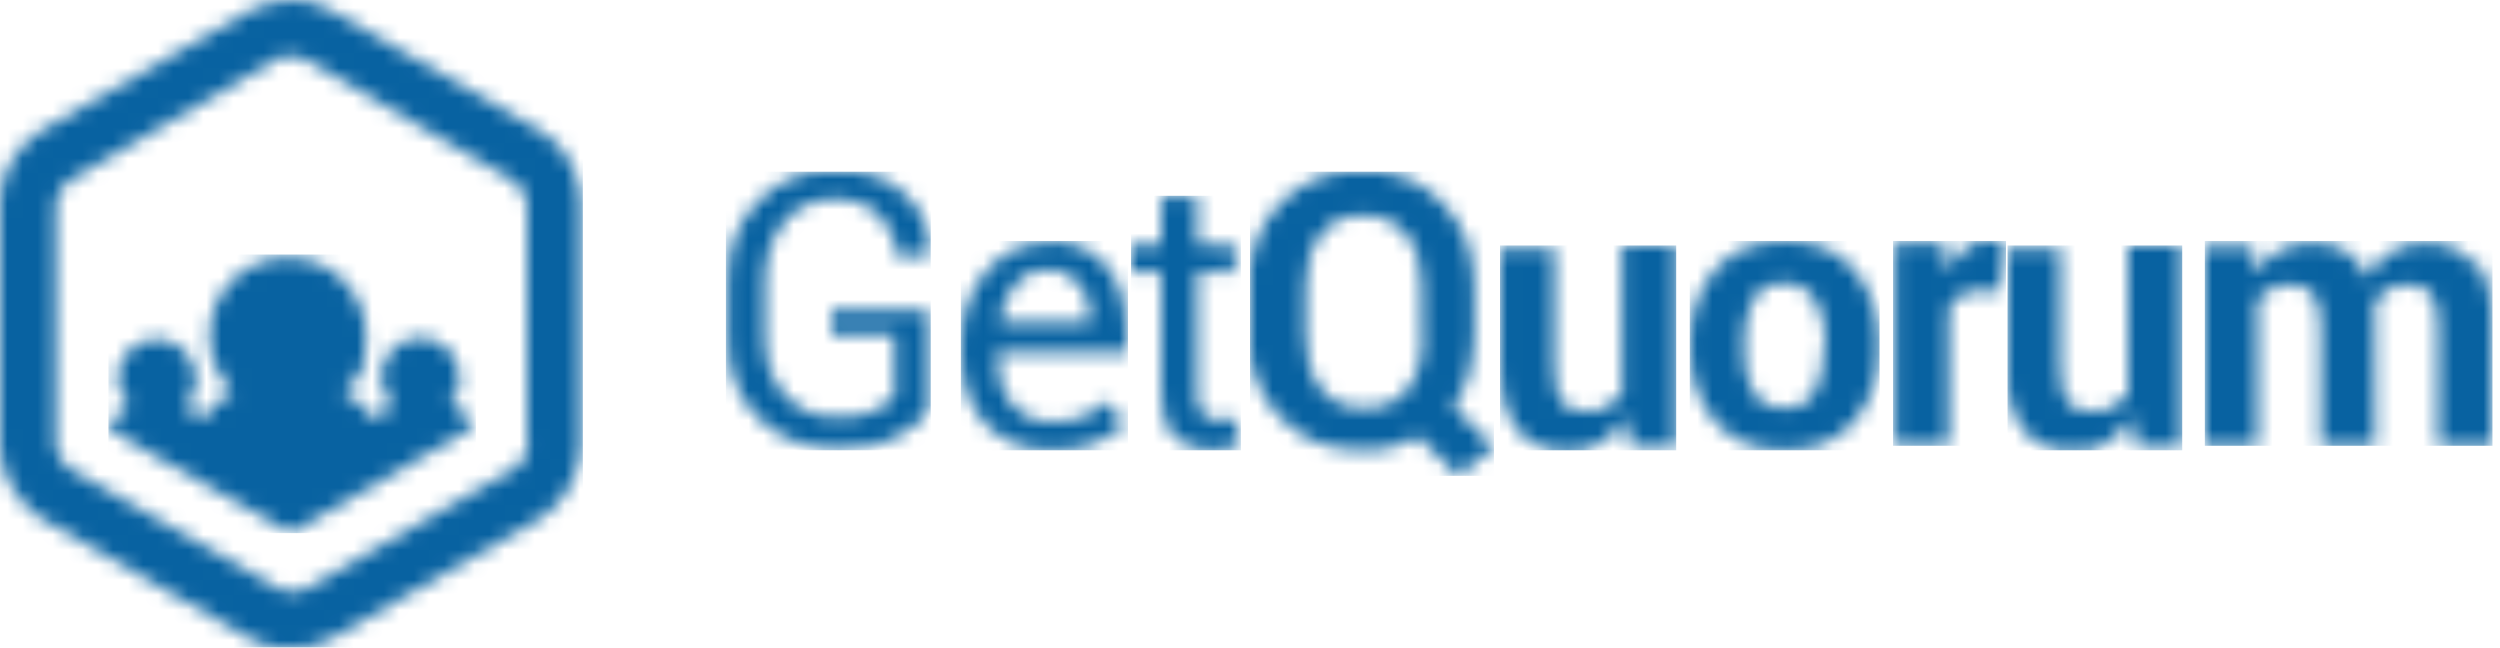
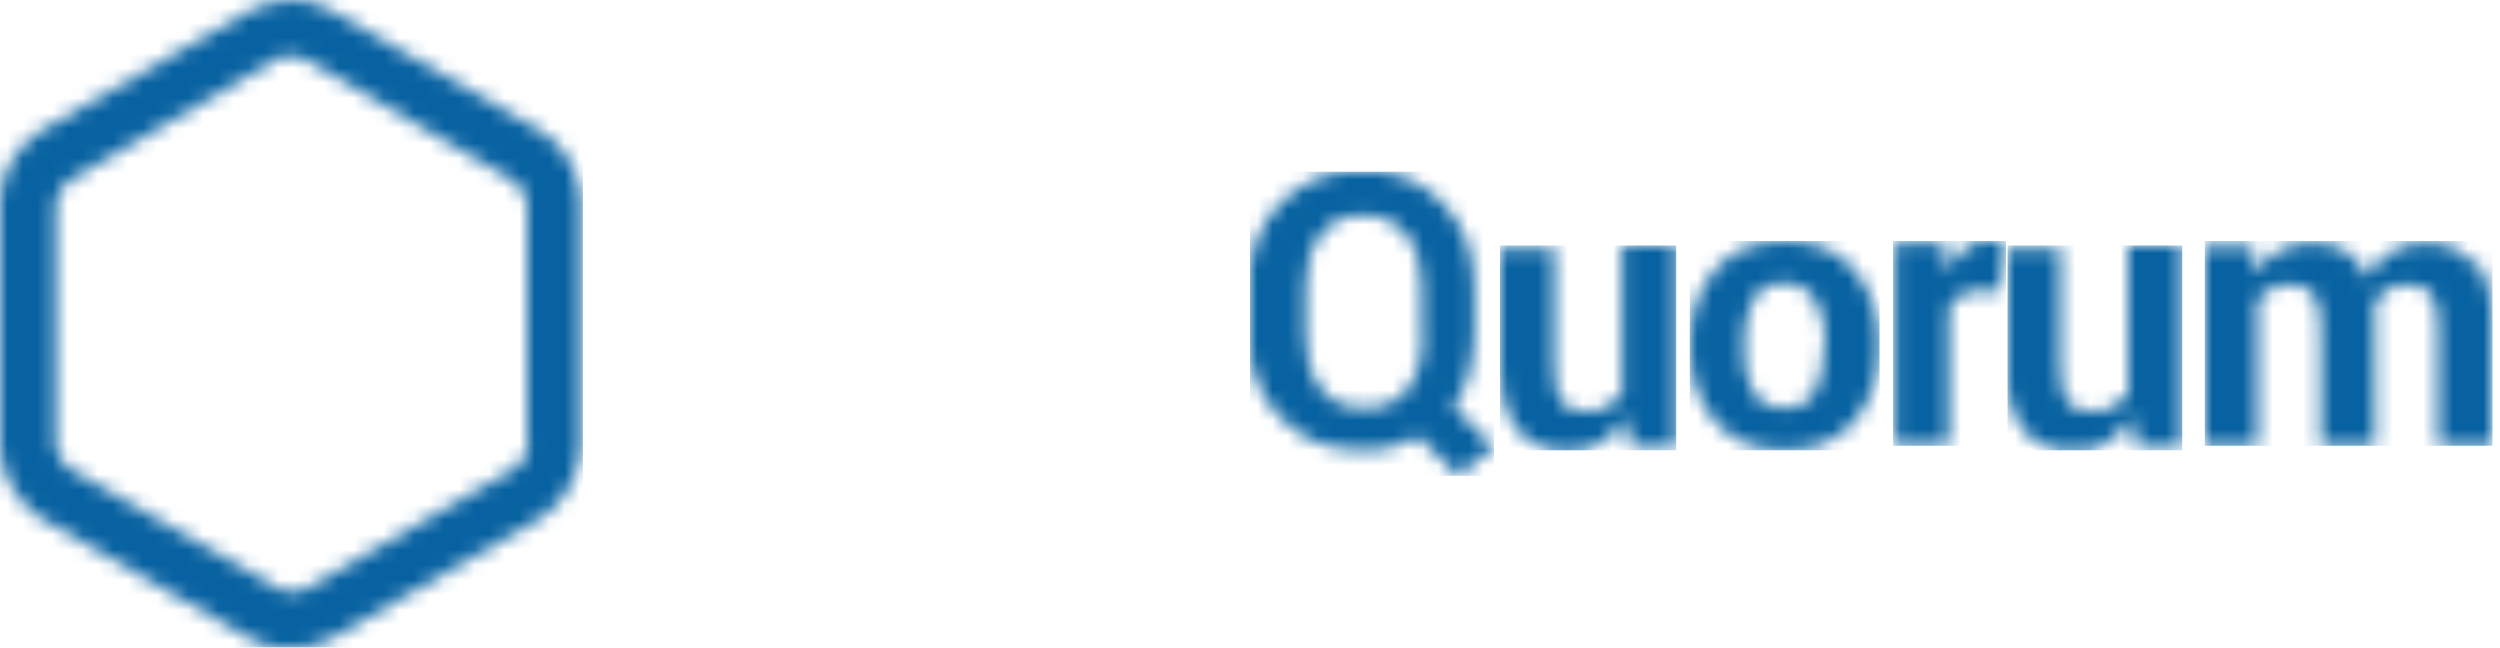
<svg xmlns="http://www.w3.org/2000/svg" id="Layer_1" version="1.1" viewBox="0 0 166 43">
  <defs>
    <mask id="mask" x="48.2" y="11.4" width="13.5" height="18.5" maskUnits="userSpaceOnUse">
      <g id="mask-2">
-         <path id="path-1" d="M55.2,22.5v-1.9h6.5v6.6c-.4.7-1.2,1.3-2.2,1.8-1.1.6-2.4.8-4.1.8s-3.8-.7-5.1-2.1c-1.4-1.4-2-3.2-2-5.3v-3.7c0-2.2.7-4,2-5.3,1.3-1.4,3-2.1,5.1-2.1s3.6.5,4.7,1.6c1.2,1.1,1.7,2.4,1.7,4.1h0c0,0-2.3,0-2.3,0,0-1.1-.4-2-1.1-2.7-.7-.7-1.7-1.1-3-1.1s-2.5.5-3.3,1.5c-.8,1-1.3,2.3-1.3,3.9v3.7c0,1.6.4,2.9,1.3,3.9.9,1,2,1.5,3.4,1.5s1.9-.1,2.5-.4c.6-.3,1.1-.6,1.4-1v-4.1h-4.1Z" fill="#fff" fill-rule="evenodd" />
-       </g>
+         </g>
    </mask>
    <mask id="mask-1" x="63.8" y="16" width="11.1" height="13.9" maskUnits="userSpaceOnUse">
      <g id="mask-4">
-         <path id="path-3" d="M72.4,21.5v-.2c0-1-.2-1.8-.7-2.4-.5-.6-1.2-1-2.2-1s-1.5.3-2.1,1c-.6.7-.9,1.5-1,2.5h0c0,0,6,0,6,0ZM69.5,16c1.8,0,3.1.6,4,1.7.9,1.1,1.3,2.6,1.3,4.4v1.3h-8.6c0,1.4.3,2.5.9,3.3.6.8,1.5,1.3,2.7,1.3s1.5-.1,2.2-.4c.6-.2,1.2-.6,1.6-1l1,1.6c-.5.5-1.1.9-1.9,1.2-.8.3-1.7.5-2.8.5-1.9,0-3.4-.6-4.5-1.8-1.1-1.2-1.6-2.8-1.6-4.8v-.5c0-1.9.6-3.5,1.7-4.8,1.1-1.3,2.5-1.9,4.1-1.9Z" fill="#fff" fill-rule="evenodd" />
-       </g>
+         </g>
    </mask>
    <mask id="mask-21" data-name="mask-2" x="75.1" y="13" width="7.2" height="16.9" maskUnits="userSpaceOnUse">
      <g id="mask-6">
        <path id="path-5" d="M81.6,27.8c.2,0,.3,0,.4-.1l.3,1.7c-.2.1-.4.3-.8.4-.4,0-.7.1-1.1.1-1,0-1.8-.3-2.4-.9-.6-.6-.9-1.5-.9-2.8v-8.1h-2.1v-1.8h2.1v-3.2h2.4v3.2h2.5v1.8h-2.5v8.1c0,.6.1,1.1.4,1.3.3.3.6.4,1,.4s.3,0,.5,0Z" fill="#fff" fill-rule="evenodd" />
      </g>
    </mask>
    <mask id="mask-3" x="83" y="11.4" width="16.2" height="20.2" maskUnits="userSpaceOnUse">
      <g id="mask-8">
        <path id="path-7" d="M94.4,22.3v-3.3c0-1.4-.3-2.5-1-3.4-.7-.9-1.7-1.3-2.9-1.3s-2.2.4-2.8,1.3c-.7.9-1,2-1,3.4v3.3c0,1.4.3,2.6,1,3.5.7.9,1.6,1.3,2.9,1.3s2.2-.4,2.9-1.3c.7-.9,1-2.1,1-3.5ZM97.6,24.8c-.3.8-.6,1.5-1.1,2.2l2.7,2.7-2.4,1.9-2.6-2.6c-.6.3-1.1.5-1.8.7-.6.2-1.3.2-2,.2-2.2,0-4-.7-5.4-2.2-1.4-1.4-2.1-3.3-2.1-5.5v-3.2c0-2.2.7-4,2.1-5.5,1.4-1.4,3.2-2.2,5.4-2.2s4,.7,5.4,2.2c1.4,1.4,2.1,3.3,2.1,5.5v3.2c0,.9-.1,1.8-.4,2.6Z" fill="#fff" fill-rule="evenodd" />
      </g>
    </mask>
    <mask id="mask-41" data-name="mask-4" x="99.6" y="16.3" width="11.7" height="13.6" maskUnits="userSpaceOnUse">
      <g id="mask-10">
        <path id="path-9" d="M107.7,26v-9.7h3.6v13.4h-3l-.4-2c-.4.7-.9,1.3-1.6,1.7-.6.4-1.4.6-2.2.6-1.4,0-2.5-.5-3.3-1.4-.8-1-1.2-2.4-1.2-4.4v-7.7h3.6v7.8c0,1.2.2,2,.5,2.4.3.4.8.6,1.5.6s1.1,0,1.5-.3c.4-.2.7-.5,1-.8Z" fill="#fff" fill-rule="evenodd" />
      </g>
    </mask>
    <mask id="mask-5" x="112.2" y="16" width="12.6" height="13.9" maskUnits="userSpaceOnUse">
      <g id="mask-12">
        <path id="path-11" d="M121.2,23.1v-.3c0-1.2-.2-2.2-.7-2.9-.4-.7-1.1-1.1-2.1-1.1s-1.6.4-2,1.1c-.4.8-.6,1.7-.6,2.9v.3c0,1.2.2,2.2.6,2.9.4.7,1.1,1.1,2.1,1.1s1.6-.4,2-1.1c.4-.7.6-1.7.6-2.9ZM118.5,16c2,0,3.5.6,4.6,1.9,1.1,1.3,1.7,2.9,1.7,4.9v.3c0,2-.6,3.6-1.7,4.9-1.1,1.3-2.7,1.9-4.6,1.9s-3.5-.6-4.6-1.9c-1.1-1.3-1.7-2.9-1.7-4.9v-.3c0-2,.6-3.6,1.7-4.9,1.1-1.3,2.7-1.9,4.6-1.9Z" fill="#fff" fill-rule="evenodd" />
      </g>
    </mask>
    <mask id="mask-61" data-name="mask-6" x="125.7" y="16" width="7.4" height="13.6" maskUnits="userSpaceOnUse">
      <g id="mask-14">
        <path id="path-13" d="M132.2,16c.2,0,.3,0,.5,0,.2,0,.3,0,.5.1l-.4,3.2h-1.3c-.5,0-1,0-1.3.3-.3.2-.6.5-.8.9v9h-3.6v-13.4h3.3l.2,2c.3-.7.7-1.2,1.2-1.6.5-.4,1.1-.6,1.7-.6Z" fill="#fff" fill-rule="evenodd" />
      </g>
    </mask>
    <mask id="mask-7" x="133.3" y="16.3" width="11.7" height="13.6" maskUnits="userSpaceOnUse">
      <g id="mask-16">
        <path id="path-15" d="M141.3,26v-9.7h3.6v13.4h-3l-.4-2c-.4.7-.9,1.3-1.6,1.7-.6.4-1.4.6-2.2.6-1.4,0-2.5-.5-3.3-1.4-.8-1-1.2-2.4-1.2-4.4v-7.7h3.6v7.8c0,1.2.2,2,.5,2.4.3.4.8.6,1.5.6s1.1,0,1.5-.3c.4-.2.7-.5,1-.8Z" fill="#fff" fill-rule="evenodd" />
      </g>
    </mask>
    <mask id="mask-81" data-name="mask-8" x="146.4" y="16" width="19.1" height="13.6" maskUnits="userSpaceOnUse">
      <g id="mask-18">
        <path id="path-17" d="M164.4,17.4c.8.9,1.1,2.4,1.1,4.3v7.9h-3.6v-7.9c0-1.1-.2-1.8-.5-2.2-.3-.4-.8-.6-1.5-.6s-1,.1-1.3.3c-.4.2-.7.5-.9.9,0,.2,0,.3,0,.4,0,.1,0,.2,0,.3v8.8h-3.6v-7.9c0-1-.2-1.8-.5-2.2-.3-.4-.8-.6-1.5-.6s-.9,0-1.3.3c-.4.2-.7.4-.9.8v9.7h-3.6v-13.4h3.3v1.8c.6-.6,1.1-1.1,1.8-1.5.6-.3,1.4-.5,2.2-.5s1.6.2,2.2.6c.6.4,1.1,1,1.4,1.7.4-.7.9-1.3,1.6-1.7.7-.4,1.4-.6,2.3-.6,1.3,0,2.4.5,3.1,1.4Z" fill="#fff" fill-rule="evenodd" />
      </g>
    </mask>
    <mask id="mask-9" x="0" y="0" width="38.7" height="43" maskUnits="userSpaceOnUse">
      <g id="mask-20">
        <path id="path-19" d="M0,29.7V13.3c0-1.8,1.2-3.7,2.7-4.6L16.6.7c.8-.4,1.7-.7,2.7-.7s2,.2,2.7.7l13.9,8c1.6.9,2.7,2.9,2.7,4.8v16.1c0,1.8-1.2,3.9-2.7,4.8l-13.9,8c-.8.4-1.7.7-2.7.7s-2-.2-2.7-.7l-13.9-8C1.2,33.4,0,31.5,0,29.7H0ZM35,29.5V13.5c0-.5-.5-1.3-.9-1.5L20.2,3.9c-.1,0-.5-.2-.9-.2s-.7,0-.9.2L4.6,12c-.4.2-.9,1-.9,1.5v16.1c0,.5.5,1.3.9,1.5l13.9,8c.1,0,.5.2.9.2s.7,0,.9-.2l13.9-8c.4-.2.9-1,.9-1.5Z" fill="#fff" fill-rule="evenodd" />
      </g>
    </mask>
    <mask id="mask-101" data-name="mask-10" x="7.2" y="16.9" width="24.4" height="18.5" maskUnits="userSpaceOnUse">
      <g id="mask-22">
        <path id="path-21" d="M30,26.8c.2.1.9.6,1.5,1.5,0,0,0,0,0,0l-3.4,2v-2.8h0v2.8l-8.8,5.1-8.8-5v-2.8h0v2.8l-3.4-2s0,0,0,0c.6-.9,1.3-1.4,1.5-1.5-.5-.5-.8-1.1-.8-1.8,0-1.4,1.2-2.6,2.6-2.6s2.6,1.2,2.6,2.6-.3,1.4-.8,1.8c.2.1.6.4,1.1,1,.9-1.1,1.8-1.7,2.1-1.9-.9-.9-1.5-2.3-1.5-3.7,0-2.9,2.3-5.2,5.2-5.2s5.2,2.3,5.2,5.2-.6,2.8-1.5,3.7c0,0,1.3.8,1.8,1.5h0c.1.1.2.3.4.4.5-.6.9-.9,1.1-1-.5-.5-.8-1.1-.8-1.9,0-1.4,1.2-2.6,2.6-2.6s2.6,1.2,2.6,2.6-.3,1.4-.8,1.9Z" fill="#fff" fill-rule="evenodd" />
      </g>
    </mask>
  </defs>
  <g id="Page-1">
    <g id="Artboard">
      <g id="getquorum_logo_long">
        <g id="Group-3">
          <g mask="url(#mask)">
-             <polygon id="Fill-1" points="48.2 29.9 61.8 29.9 61.8 11.4 48.2 11.4 48.2 29.9" fill="#0862a1" fill-rule="evenodd" />
-           </g>
+             </g>
        </g>
        <g id="Group-6">
          <g mask="url(#mask-1)">
            <polygon id="Fill-4" points="63.8 29.9 74.9 29.9 74.9 16 63.8 16 63.8 29.9" fill="#0862a1" fill-rule="evenodd" />
          </g>
        </g>
        <g id="Group-9">
          <g mask="url(#mask-21)">
-             <polygon id="Fill-7" points="75.1 29.9 82.4 29.9 82.4 13 75.1 13 75.1 29.9" fill="#0862a1" fill-rule="evenodd" />
-           </g>
+             </g>
        </g>
        <g id="Group-12">
          <g mask="url(#mask-3)">
            <polygon id="Fill-10" points="83 31.6 99.2 31.6 99.2 11.4 83 11.4 83 31.6" fill="#0862a1" fill-rule="evenodd" />
          </g>
        </g>
        <g id="Group-15">
          <g mask="url(#mask-41)">
            <polygon id="Fill-13" points="99.6 29.9 111.3 29.9 111.3 16.3 99.6 16.3 99.6 29.9" fill="#0862a1" fill-rule="evenodd" />
          </g>
        </g>
        <g id="Group-18">
          <g mask="url(#mask-5)">
            <polygon id="Fill-16" points="112.2 29.9 124.8 29.9 124.8 16 112.2 16 112.2 29.9" fill="#0862a1" fill-rule="evenodd" />
          </g>
        </g>
        <g id="Group-21">
          <g mask="url(#mask-61)">
            <polygon id="Fill-19" points="125.7 29.6 133.2 29.6 133.2 16 125.7 16 125.7 29.6" fill="#0862a1" fill-rule="evenodd" />
          </g>
        </g>
        <g id="Group-24">
          <g mask="url(#mask-7)">
            <polygon id="Fill-22" points="133.3 29.9 144.9 29.9 144.9 16.3 133.3 16.3 133.3 29.9" fill="#0862a1" fill-rule="evenodd" />
          </g>
        </g>
        <g id="Group-27">
          <g mask="url(#mask-81)">
            <polygon id="Fill-25" points="146.4 29.6 165.5 29.6 165.5 16 146.4 16 146.4 29.6" fill="#0862a1" fill-rule="evenodd" />
          </g>
        </g>
        <g id="Group-30">
          <g mask="url(#mask-9)">
            <polygon id="Fill-28" points="0 43 38.7 43 38.7 0 0 0 0 43" fill="#0862a1" fill-rule="evenodd" />
          </g>
        </g>
        <g id="Group-33">
          <g mask="url(#mask-101)">
-             <polygon id="Fill-31" points="7.2 35.4 31.6 35.4 31.6 16.9 7.2 16.9 7.2 35.4" fill="#0862a1" fill-rule="evenodd" />
-           </g>
+             </g>
        </g>
      </g>
    </g>
  </g>
</svg>